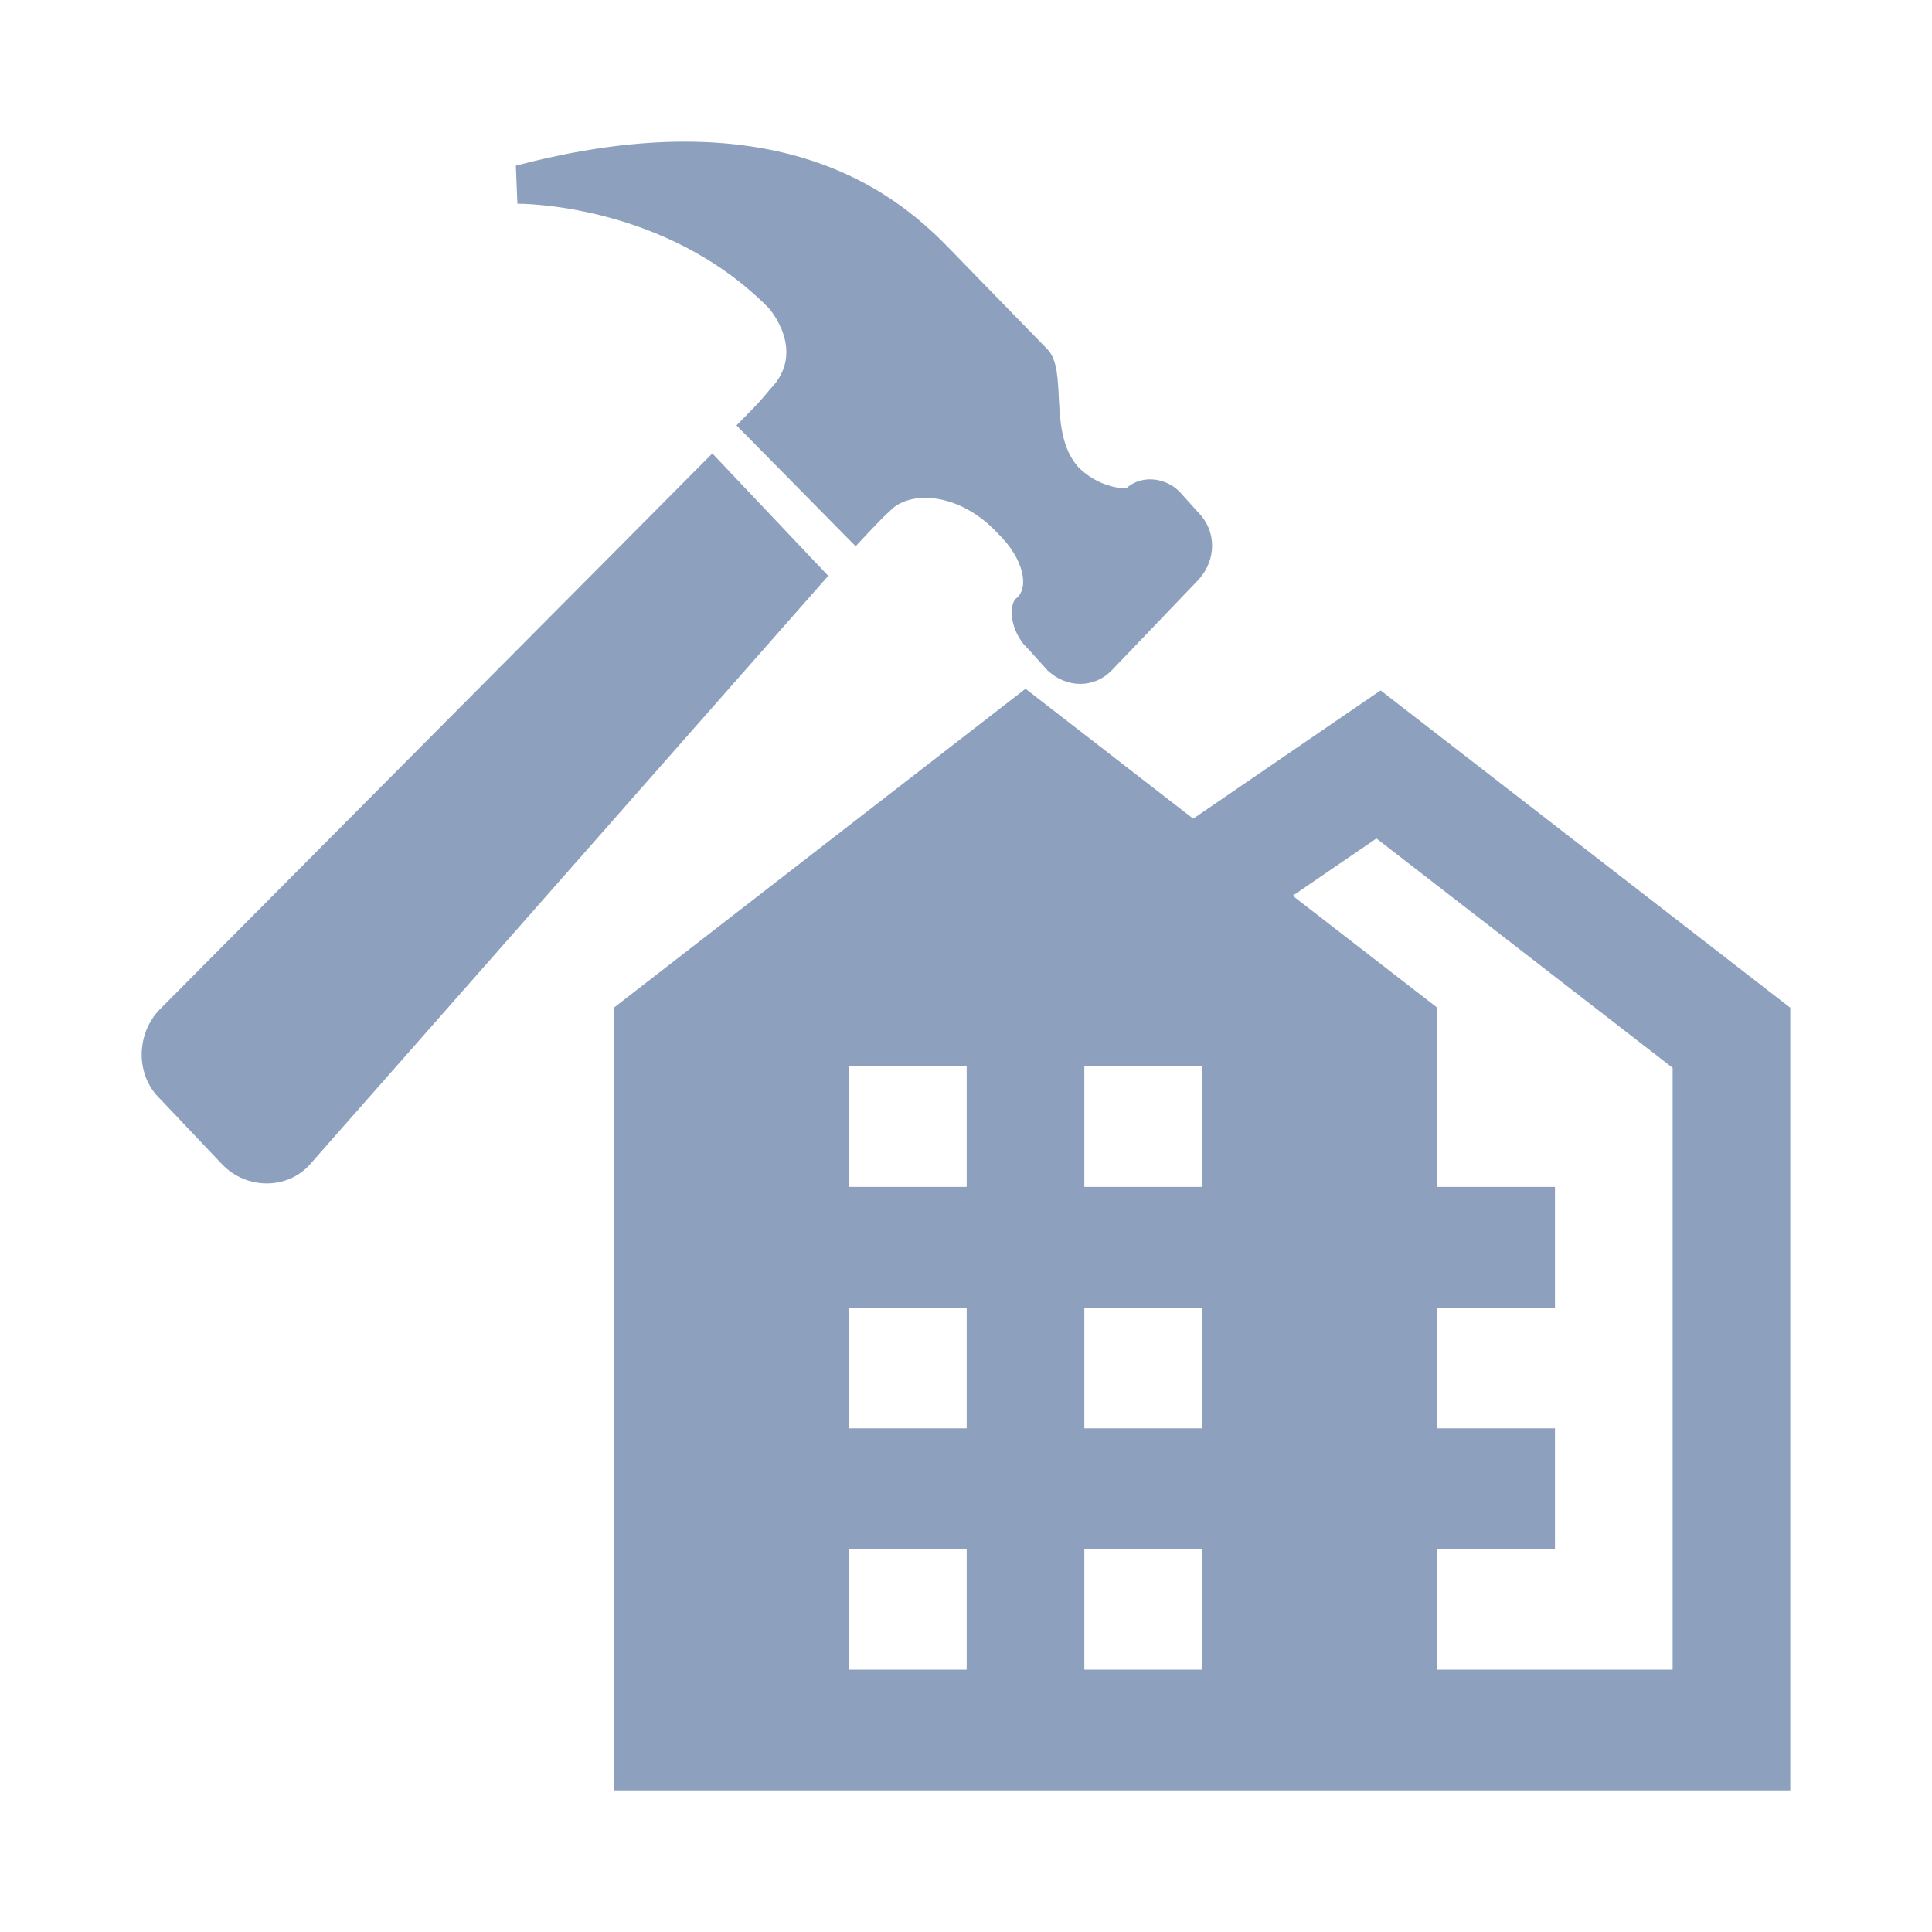
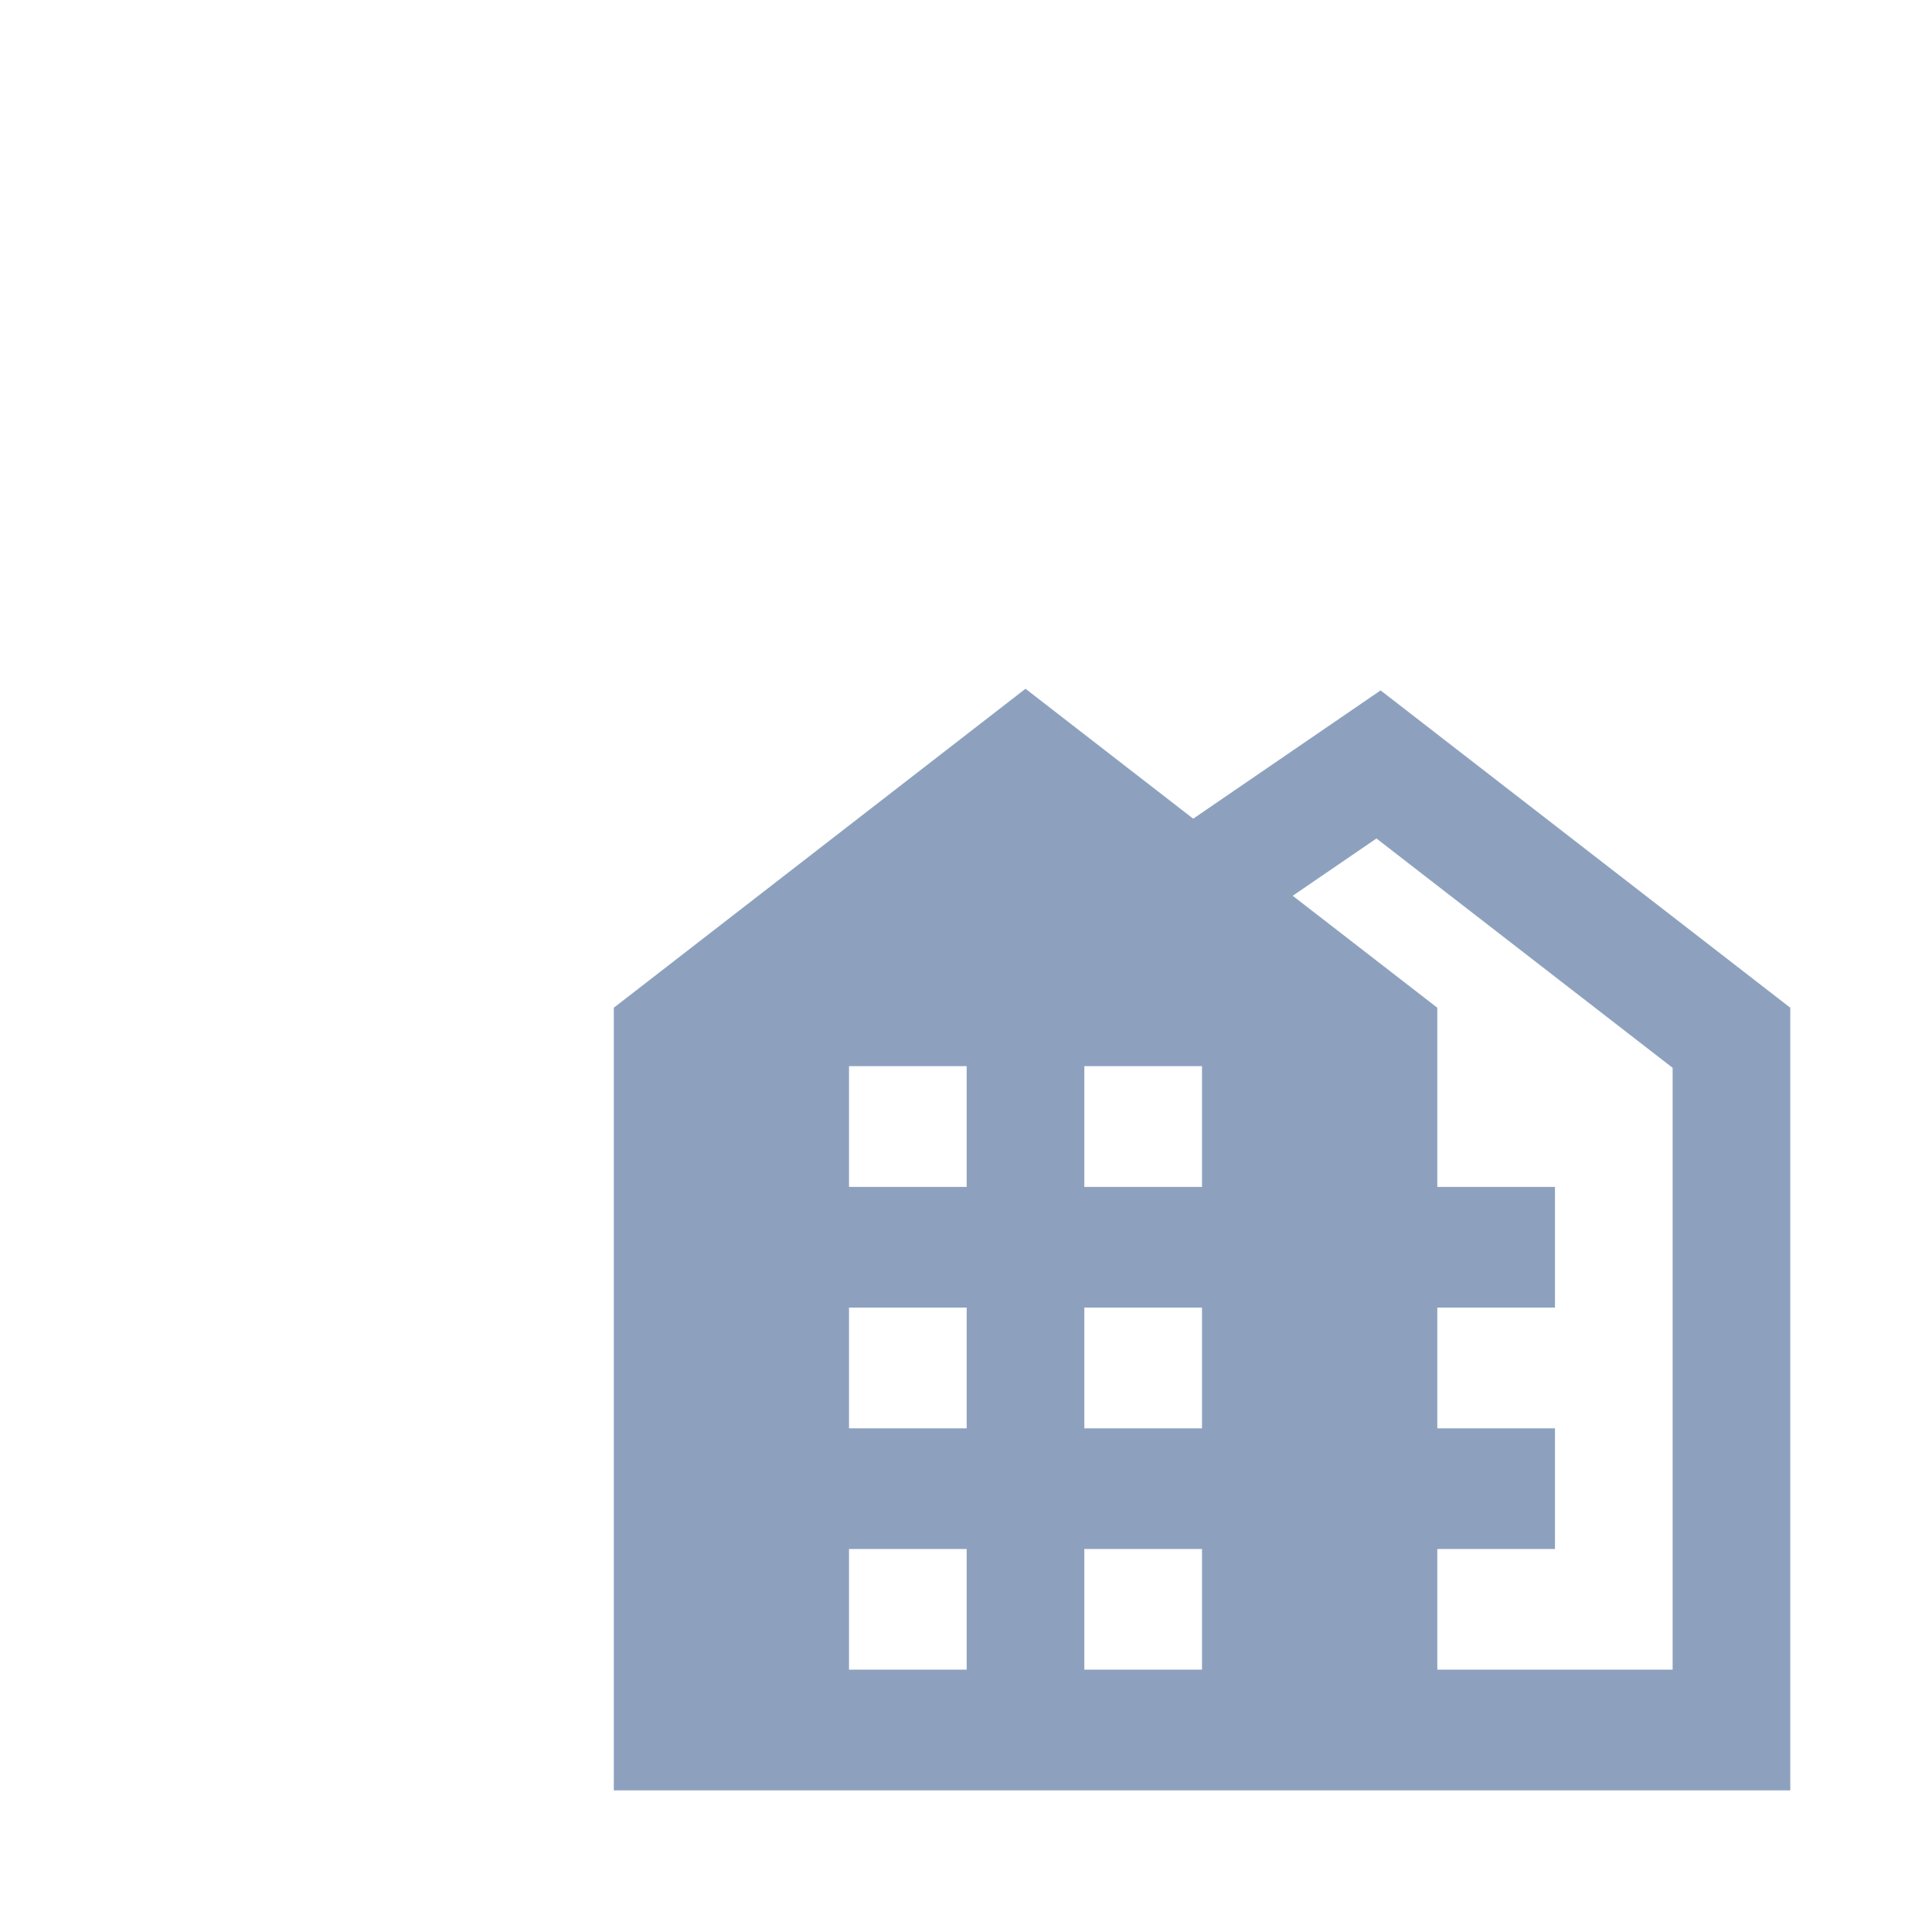
<svg xmlns="http://www.w3.org/2000/svg" width="20" height="20" viewBox="0 0 20 20" fill="none">
  <path d="M10.616 7.13L6.354 10.432L6.354 18.534L18.533 18.534L18.533 10.432L14.292 7.147L12.352 8.475L10.616 7.13ZM14.249 8.68L17.315 11.054L17.315 17.284L14.879 17.284L14.879 16.035L16.097 16.035L16.097 14.786L14.879 14.786L14.879 13.536L16.097 13.536L16.097 12.287L14.879 12.287L14.879 10.432L13.382 9.273L14.249 8.68ZM8.789 11.037L10.007 11.037L10.007 12.287L8.789 12.287L8.789 11.037ZM11.225 11.037L12.443 11.037L12.443 12.287L11.225 12.287L11.225 11.037ZM8.789 13.536L10.007 13.536L10.007 14.786L8.789 14.786L8.789 13.536ZM11.225 13.536L12.443 13.536L12.443 14.786L11.225 14.786L11.225 13.536ZM8.789 16.035L10.007 16.035L10.007 17.284L8.789 17.284L8.789 16.035ZM11.225 16.035L12.443 16.035L12.443 17.284L11.225 17.284L11.225 16.035Z" fill="#8DA1BF" />
-   <path d="M7.374 4.694L8.574 5.961L3.205 12.058C2.972 12.315 2.555 12.315 2.304 12.058L1.655 11.373C1.404 11.133 1.404 10.705 1.655 10.448L7.374 4.694Z" fill="#8DA1BF" />
-   <path d="M12.411 5.997L11.51 6.938C11.327 7.127 11.042 7.127 10.842 6.938L10.642 6.716C10.492 6.58 10.426 6.322 10.509 6.203C10.659 6.1 10.609 5.792 10.325 5.517C9.926 5.09 9.408 5.072 9.208 5.294C9.125 5.363 8.858 5.655 8.858 5.655L7.624 4.404L7.825 4.198C7.825 4.198 7.875 4.147 7.974 4.027C8.358 3.634 7.957 3.188 7.957 3.188C6.875 2.092 5.356 2.109 5.356 2.109L5.34 1.715C8.392 0.91 9.542 2.281 9.96 2.709C10.342 3.102 10.743 3.514 10.843 3.616C11.059 3.839 10.843 4.472 11.16 4.833C11.31 4.987 11.51 5.055 11.659 5.055C11.828 4.901 12.093 4.952 12.226 5.107L12.411 5.312C12.593 5.501 12.593 5.792 12.411 5.997Z" fill="#8DA1BF" />
</svg>